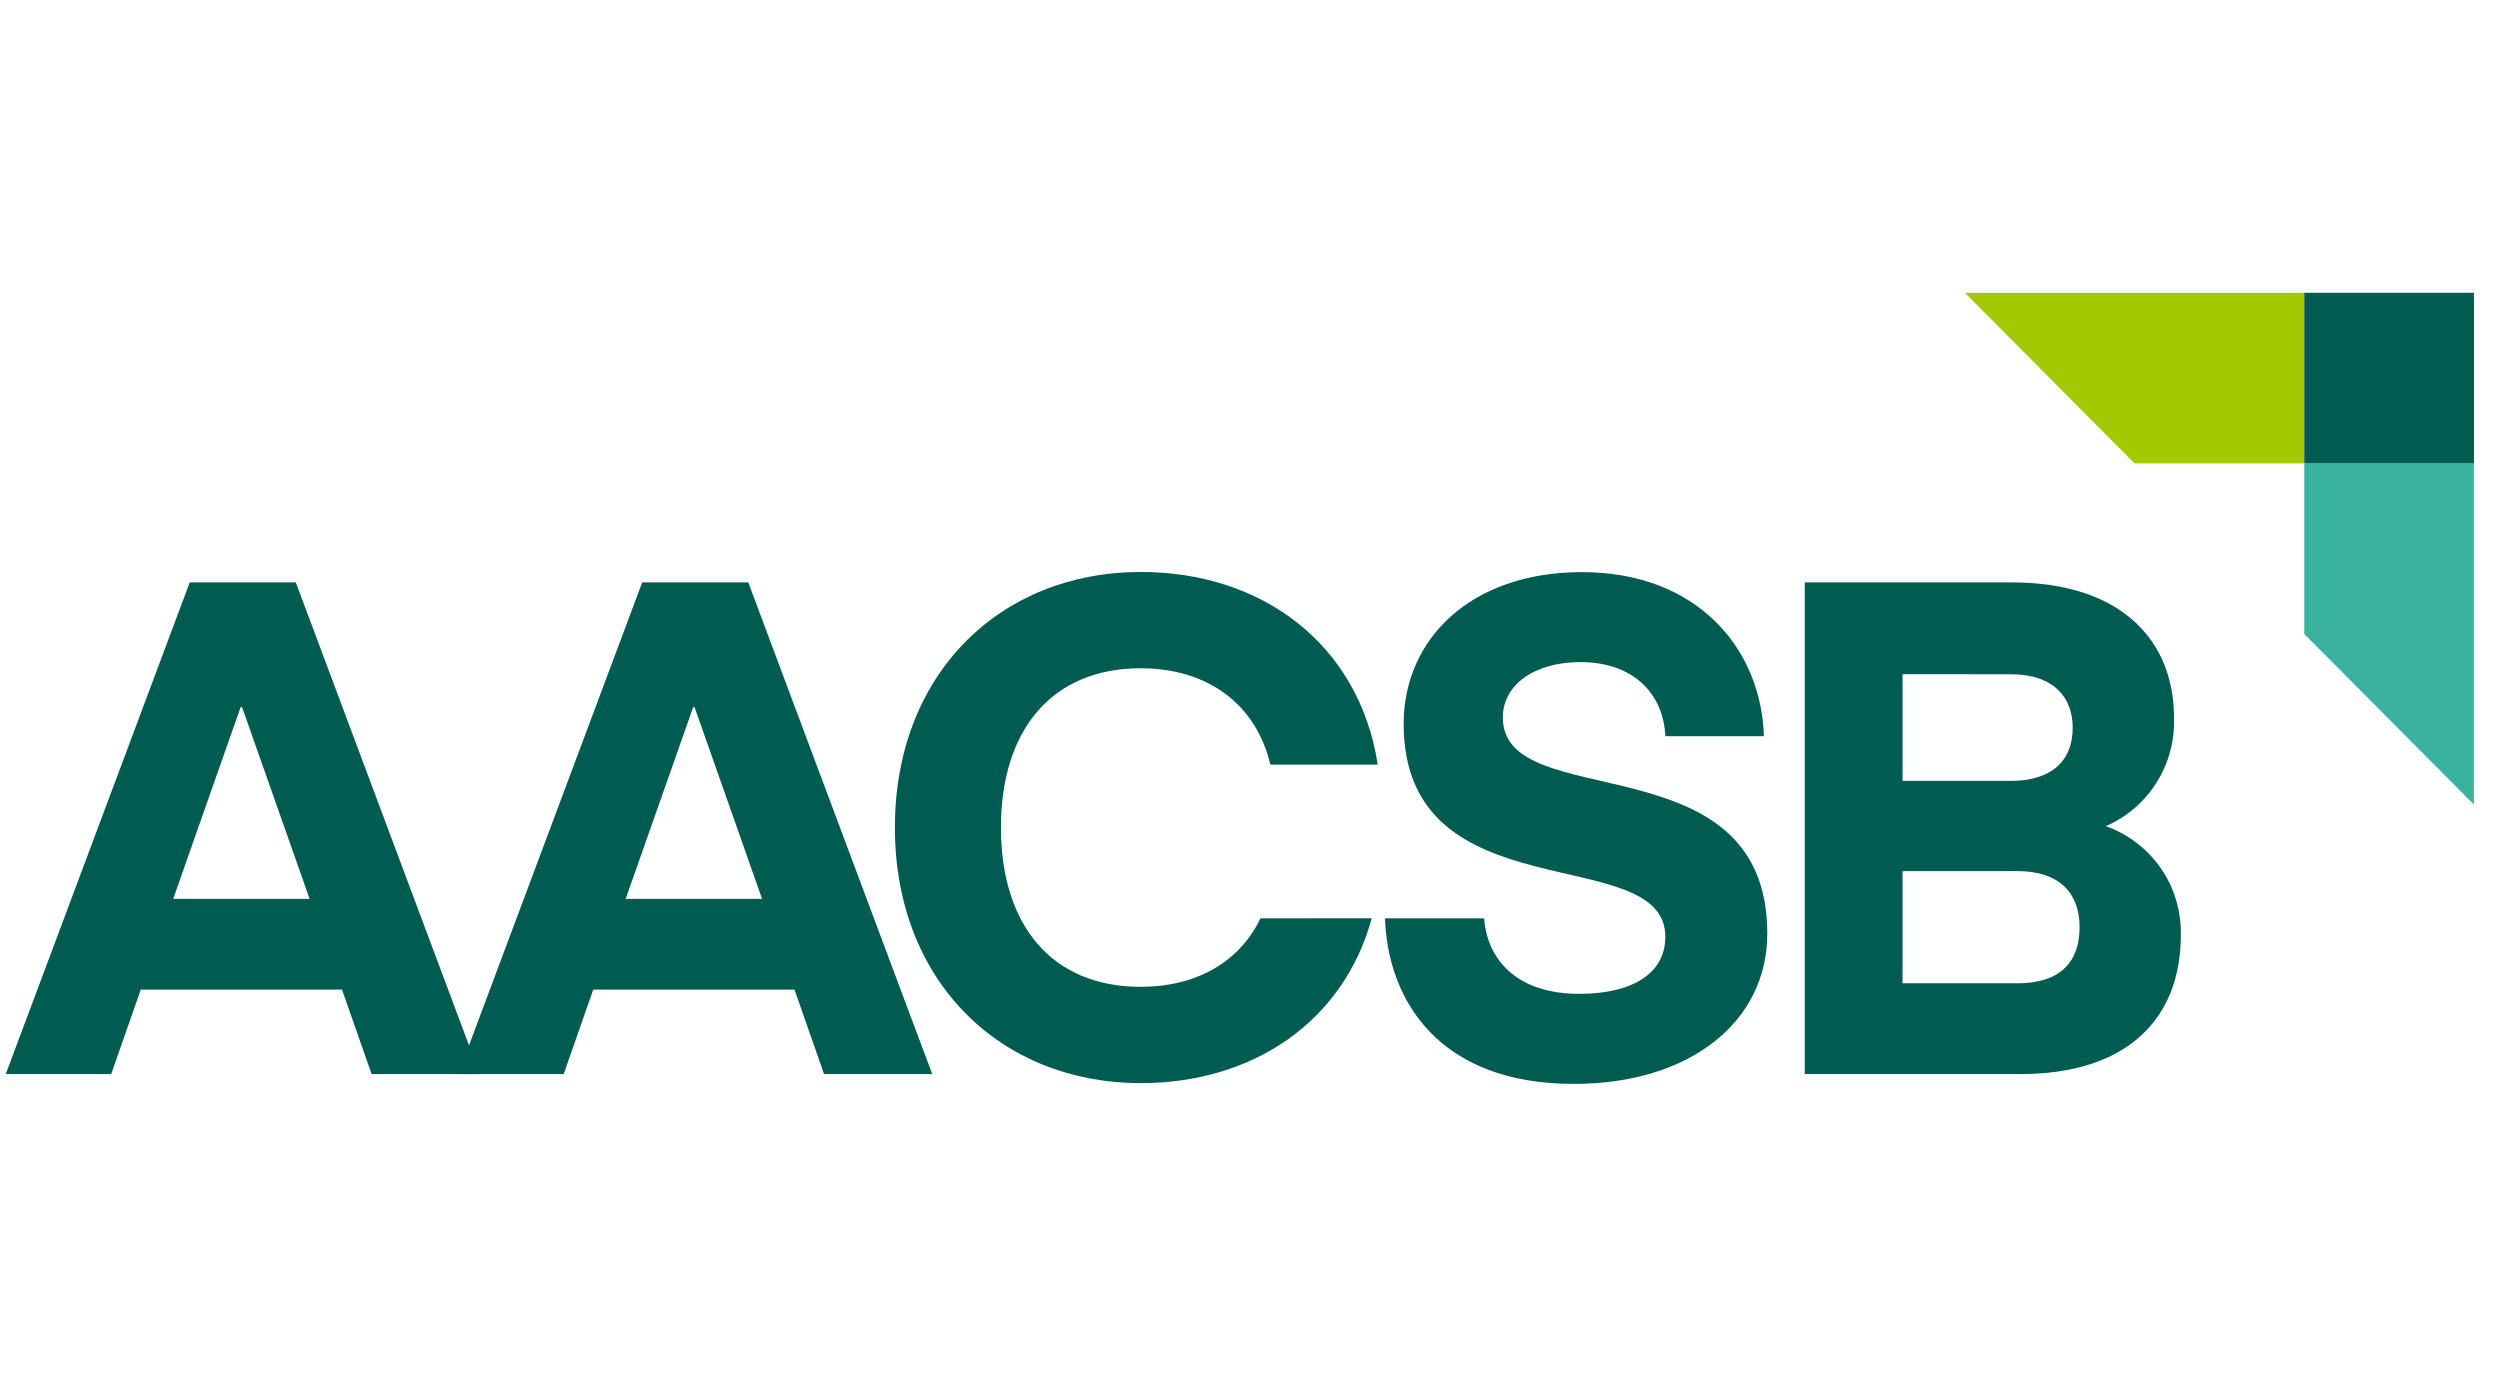
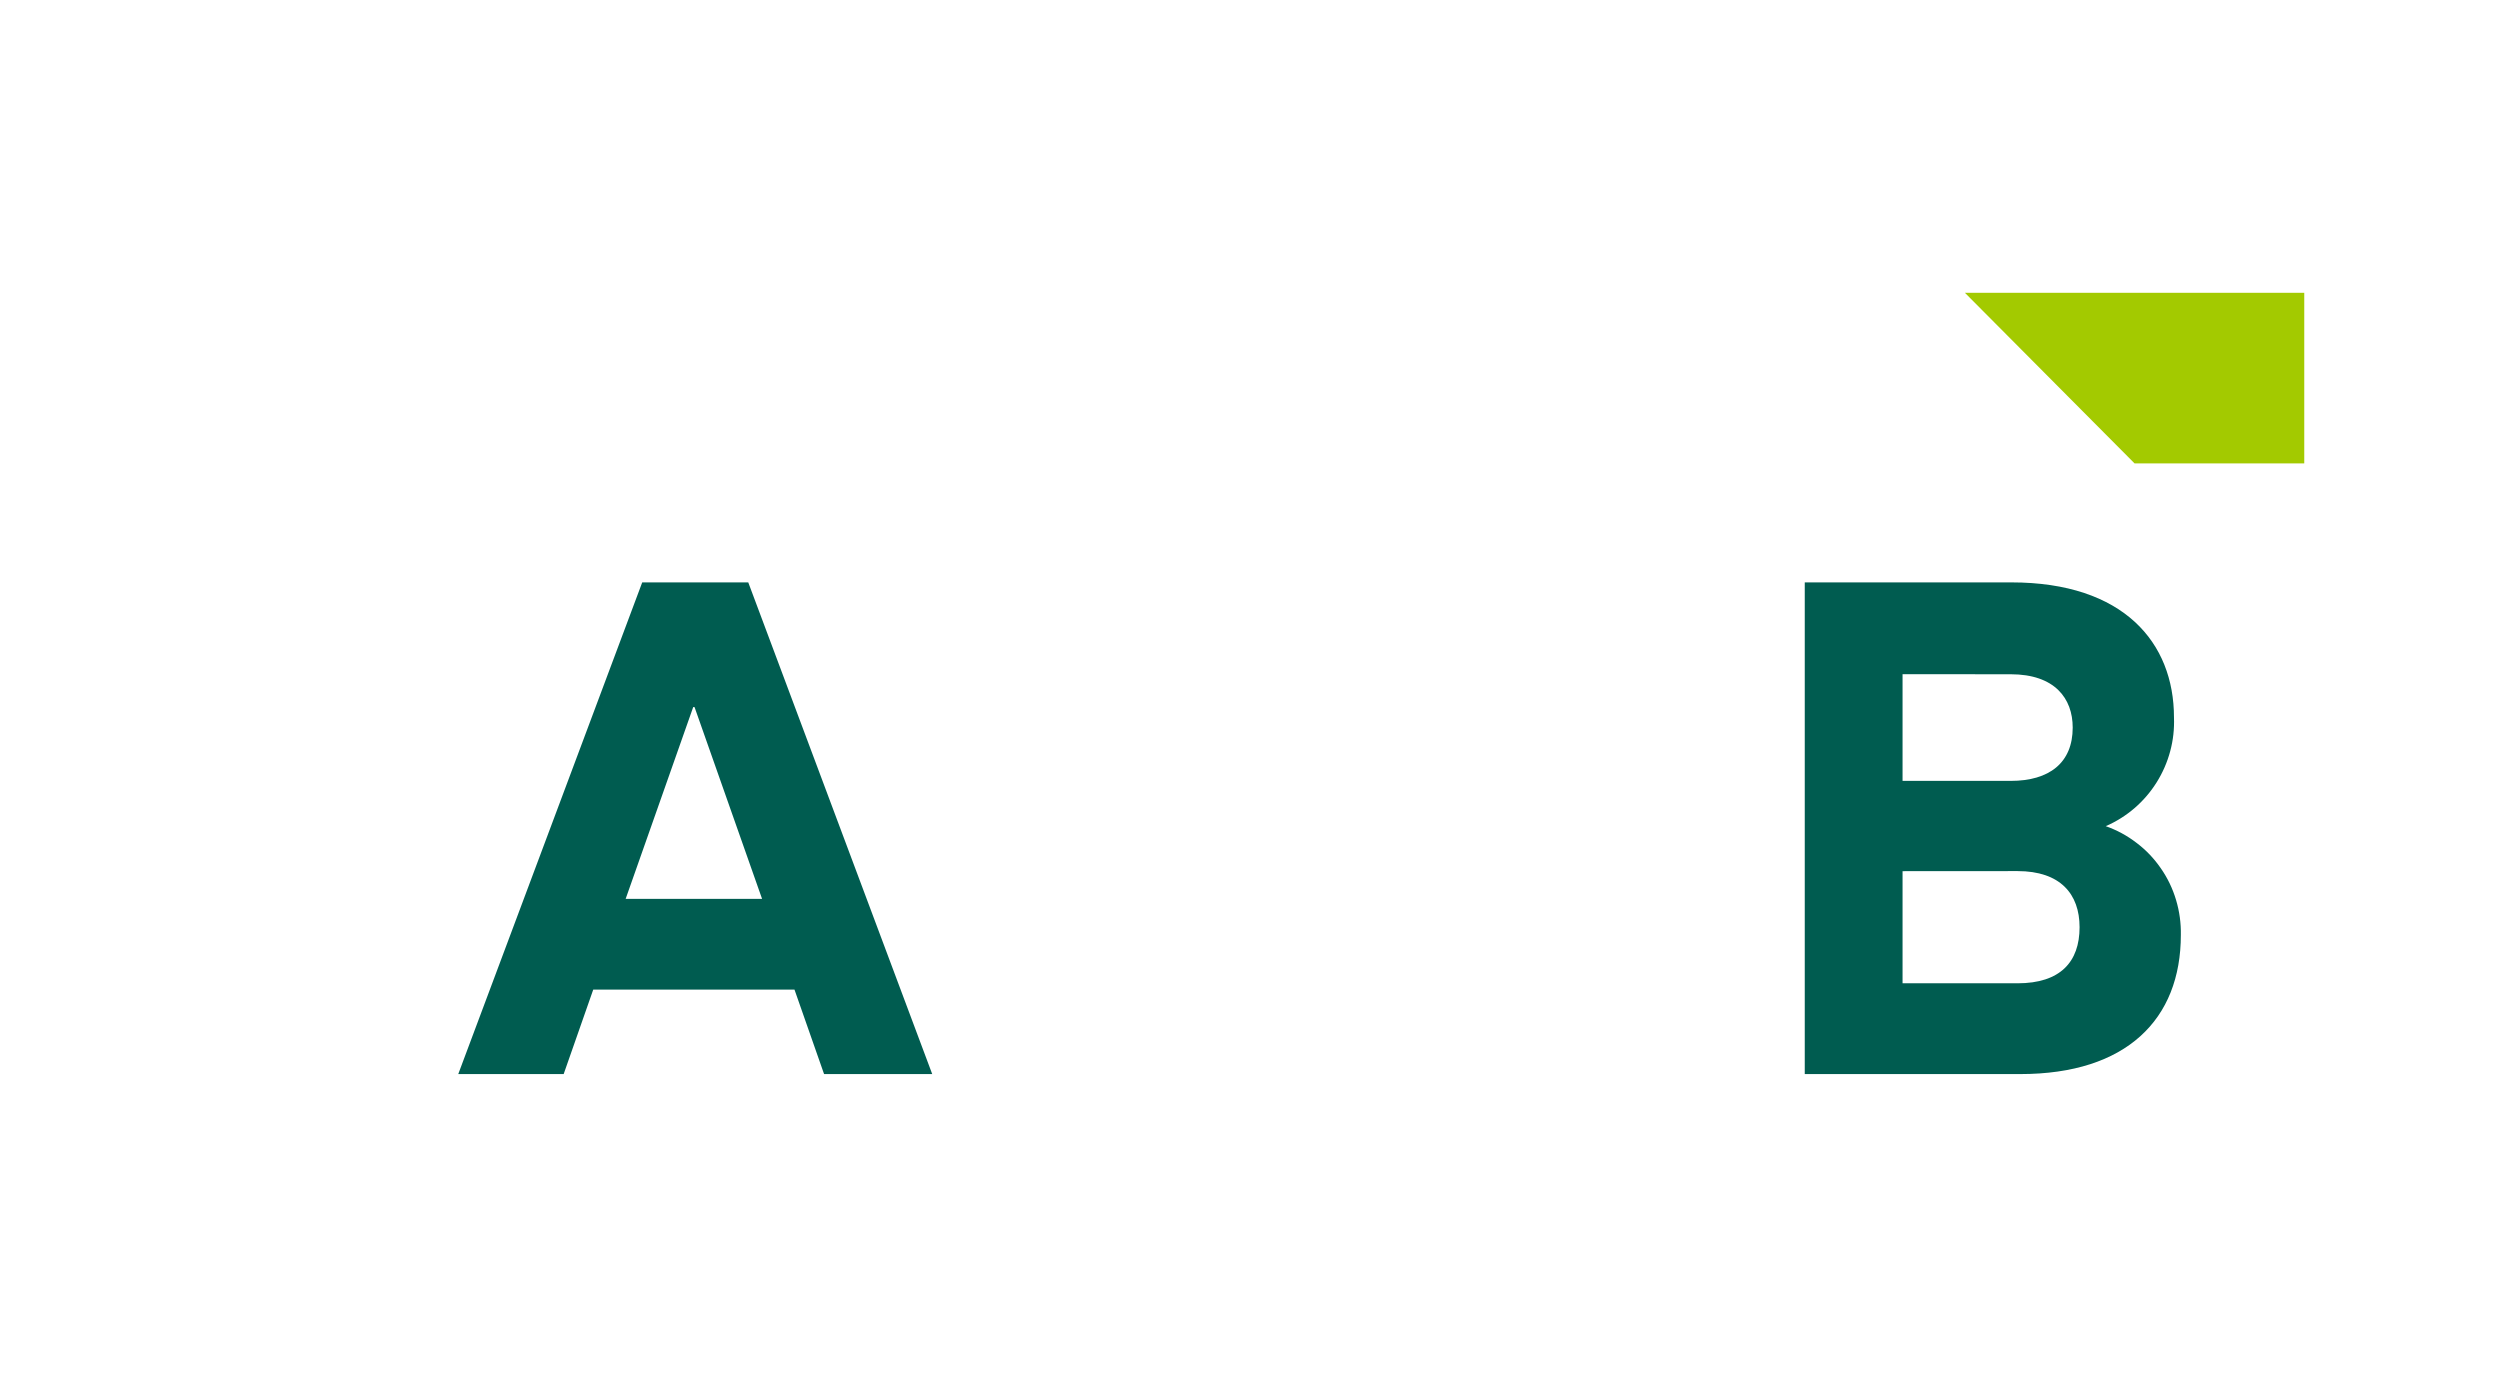
<svg xmlns="http://www.w3.org/2000/svg" width="180" zoomAndPan="magnify" viewBox="0 0 135 75" height="100" preserveAspectRatio="xMidYMid meet" version="1.0">
  <defs>
    <clipPath id="bd7ef55d65">
      <path d="M 106 15.812 L 125 15.812 L 125 26 L 106 26 Z M 106 15.812 " clip-rule="nonzero" />
    </clipPath>
    <clipPath id="305efeddb5">
-       <path d="M 124 15.812 L 134 15.812 L 134 26 L 124 26 Z M 124 15.812 " clip-rule="nonzero" />
-     </clipPath>
+       </clipPath>
    <clipPath id="6bad8c0607">
      <path d="M 74 30 L 96 30 L 96 58.523 L 74 58.523 Z M 74 30 " clip-rule="nonzero" />
    </clipPath>
    <clipPath id="5054b86c32">
-       <path d="M 48 30 L 75 30 L 75 58.523 L 48 58.523 Z M 48 30 " clip-rule="nonzero" />
-     </clipPath>
+       </clipPath>
  </defs>
-   <path fill="#39b39d" d="M 124.43 25.023 L 124.43 34.234 L 133.59 43.445 L 133.59 25.023 Z M 124.43 25.023 " fill-opacity="1" fill-rule="nonzero" />
  <g clip-path="url(#bd7ef55d65)">
    <path fill="#a3ca00" d="M 106.105 15.812 L 115.266 25.023 L 124.43 25.023 L 124.43 15.812 Z M 106.105 15.812 " fill-opacity="1" fill-rule="nonzero" />
  </g>
  <g clip-path="url(#305efeddb5)">
    <path fill="#005c50" d="M 124.43 15.812 L 133.594 15.812 L 133.594 25.023 L 124.43 25.023 Z M 124.43 15.812 " fill-opacity="1" fill-rule="nonzero" />
  </g>
-   <path fill="#005c50" d="M 12.996 38.18 L 13.07 38.18 L 16.719 48.539 L 9.352 48.539 Z M 10.246 31.449 L 0.312 58 L 6.004 58 L 7.602 53.438 L 18.469 53.438 L 20.066 58 L 25.906 58 L 15.973 31.449 Z M 10.246 31.449 " fill-opacity="1" fill-rule="nonzero" />
  <path fill="#005c50" d="M 37.434 38.18 L 37.504 38.18 L 41.152 48.539 L 33.785 48.539 Z M 34.68 31.449 L 24.746 58 L 30.438 58 L 32.035 53.438 L 42.902 53.438 L 44.5 58 L 50.34 58 L 40.406 31.449 Z M 34.68 31.449 " fill-opacity="1" fill-rule="nonzero" />
  <g clip-path="url(#6bad8c0607)">
-     <path fill="#005c50" d="M 89.93 50.594 C 89.93 45.359 75.797 49.473 75.797 39.082 C 75.797 34.594 79.328 30.895 85.43 30.895 C 91.602 30.895 95.098 34.969 95.25 39.754 L 89.93 39.754 C 89.82 37.438 88.18 35.754 85.355 35.754 C 82.789 35.754 81.152 37.023 81.152 38.746 C 81.152 44.055 95.434 39.867 95.434 50.414 C 95.434 55.164 91.27 58.531 84.984 58.531 C 77.656 58.531 74.938 53.965 74.789 49.59 L 80.145 49.59 C 80.293 51.762 81.855 53.668 85.277 53.668 C 88.176 53.668 89.926 52.547 89.926 50.598 " fill-opacity="1" fill-rule="nonzero" />
-   </g>
+     </g>
  <path fill="#005c50" d="M 97.457 58 L 97.457 31.449 L 108.617 31.449 C 114.68 31.449 117.395 34.703 117.395 38.742 C 117.418 39.359 117.352 39.969 117.191 40.566 C 117.031 41.164 116.785 41.727 116.457 42.25 C 116.129 42.773 115.73 43.238 115.262 43.641 C 114.793 44.043 114.277 44.367 113.711 44.613 C 114.312 44.824 114.867 45.125 115.375 45.516 C 115.887 45.902 116.32 46.359 116.684 46.887 C 117.051 47.414 117.324 47.984 117.508 48.602 C 117.691 49.215 117.777 49.844 117.766 50.484 C 117.766 55.047 114.828 58 109.098 58 Z M 102.738 36.406 L 102.738 42.168 L 108.578 42.168 C 110.66 42.168 111.926 41.195 111.926 39.289 C 111.926 37.719 110.961 36.41 108.578 36.41 Z M 102.738 47.043 L 102.738 53.098 L 108.949 53.098 C 111.258 53.098 112.297 51.941 112.297 50.07 C 112.297 48.277 111.258 47.039 108.949 47.039 Z M 102.738 47.043 " fill-opacity="1" fill-rule="nonzero" />
  <g clip-path="url(#5054b86c32)">
    <path fill="#005c50" d="M 68.066 49.59 C 66.922 51.977 64.562 53.289 61.602 53.289 C 56.766 53.289 54.051 49.926 54.051 44.688 C 54.051 39.453 56.766 36.086 61.602 36.086 C 65.137 36.086 67.812 37.957 68.598 41.289 L 74.398 41.289 C 73.395 34.812 68.184 30.887 61.602 30.887 C 54.016 30.887 48.324 36.383 48.324 44.688 C 48.324 52.988 54.016 58.488 61.602 58.488 C 67.66 58.488 72.551 55.164 74.074 49.586 Z M 68.066 49.59 " fill-opacity="1" fill-rule="nonzero" />
  </g>
</svg>